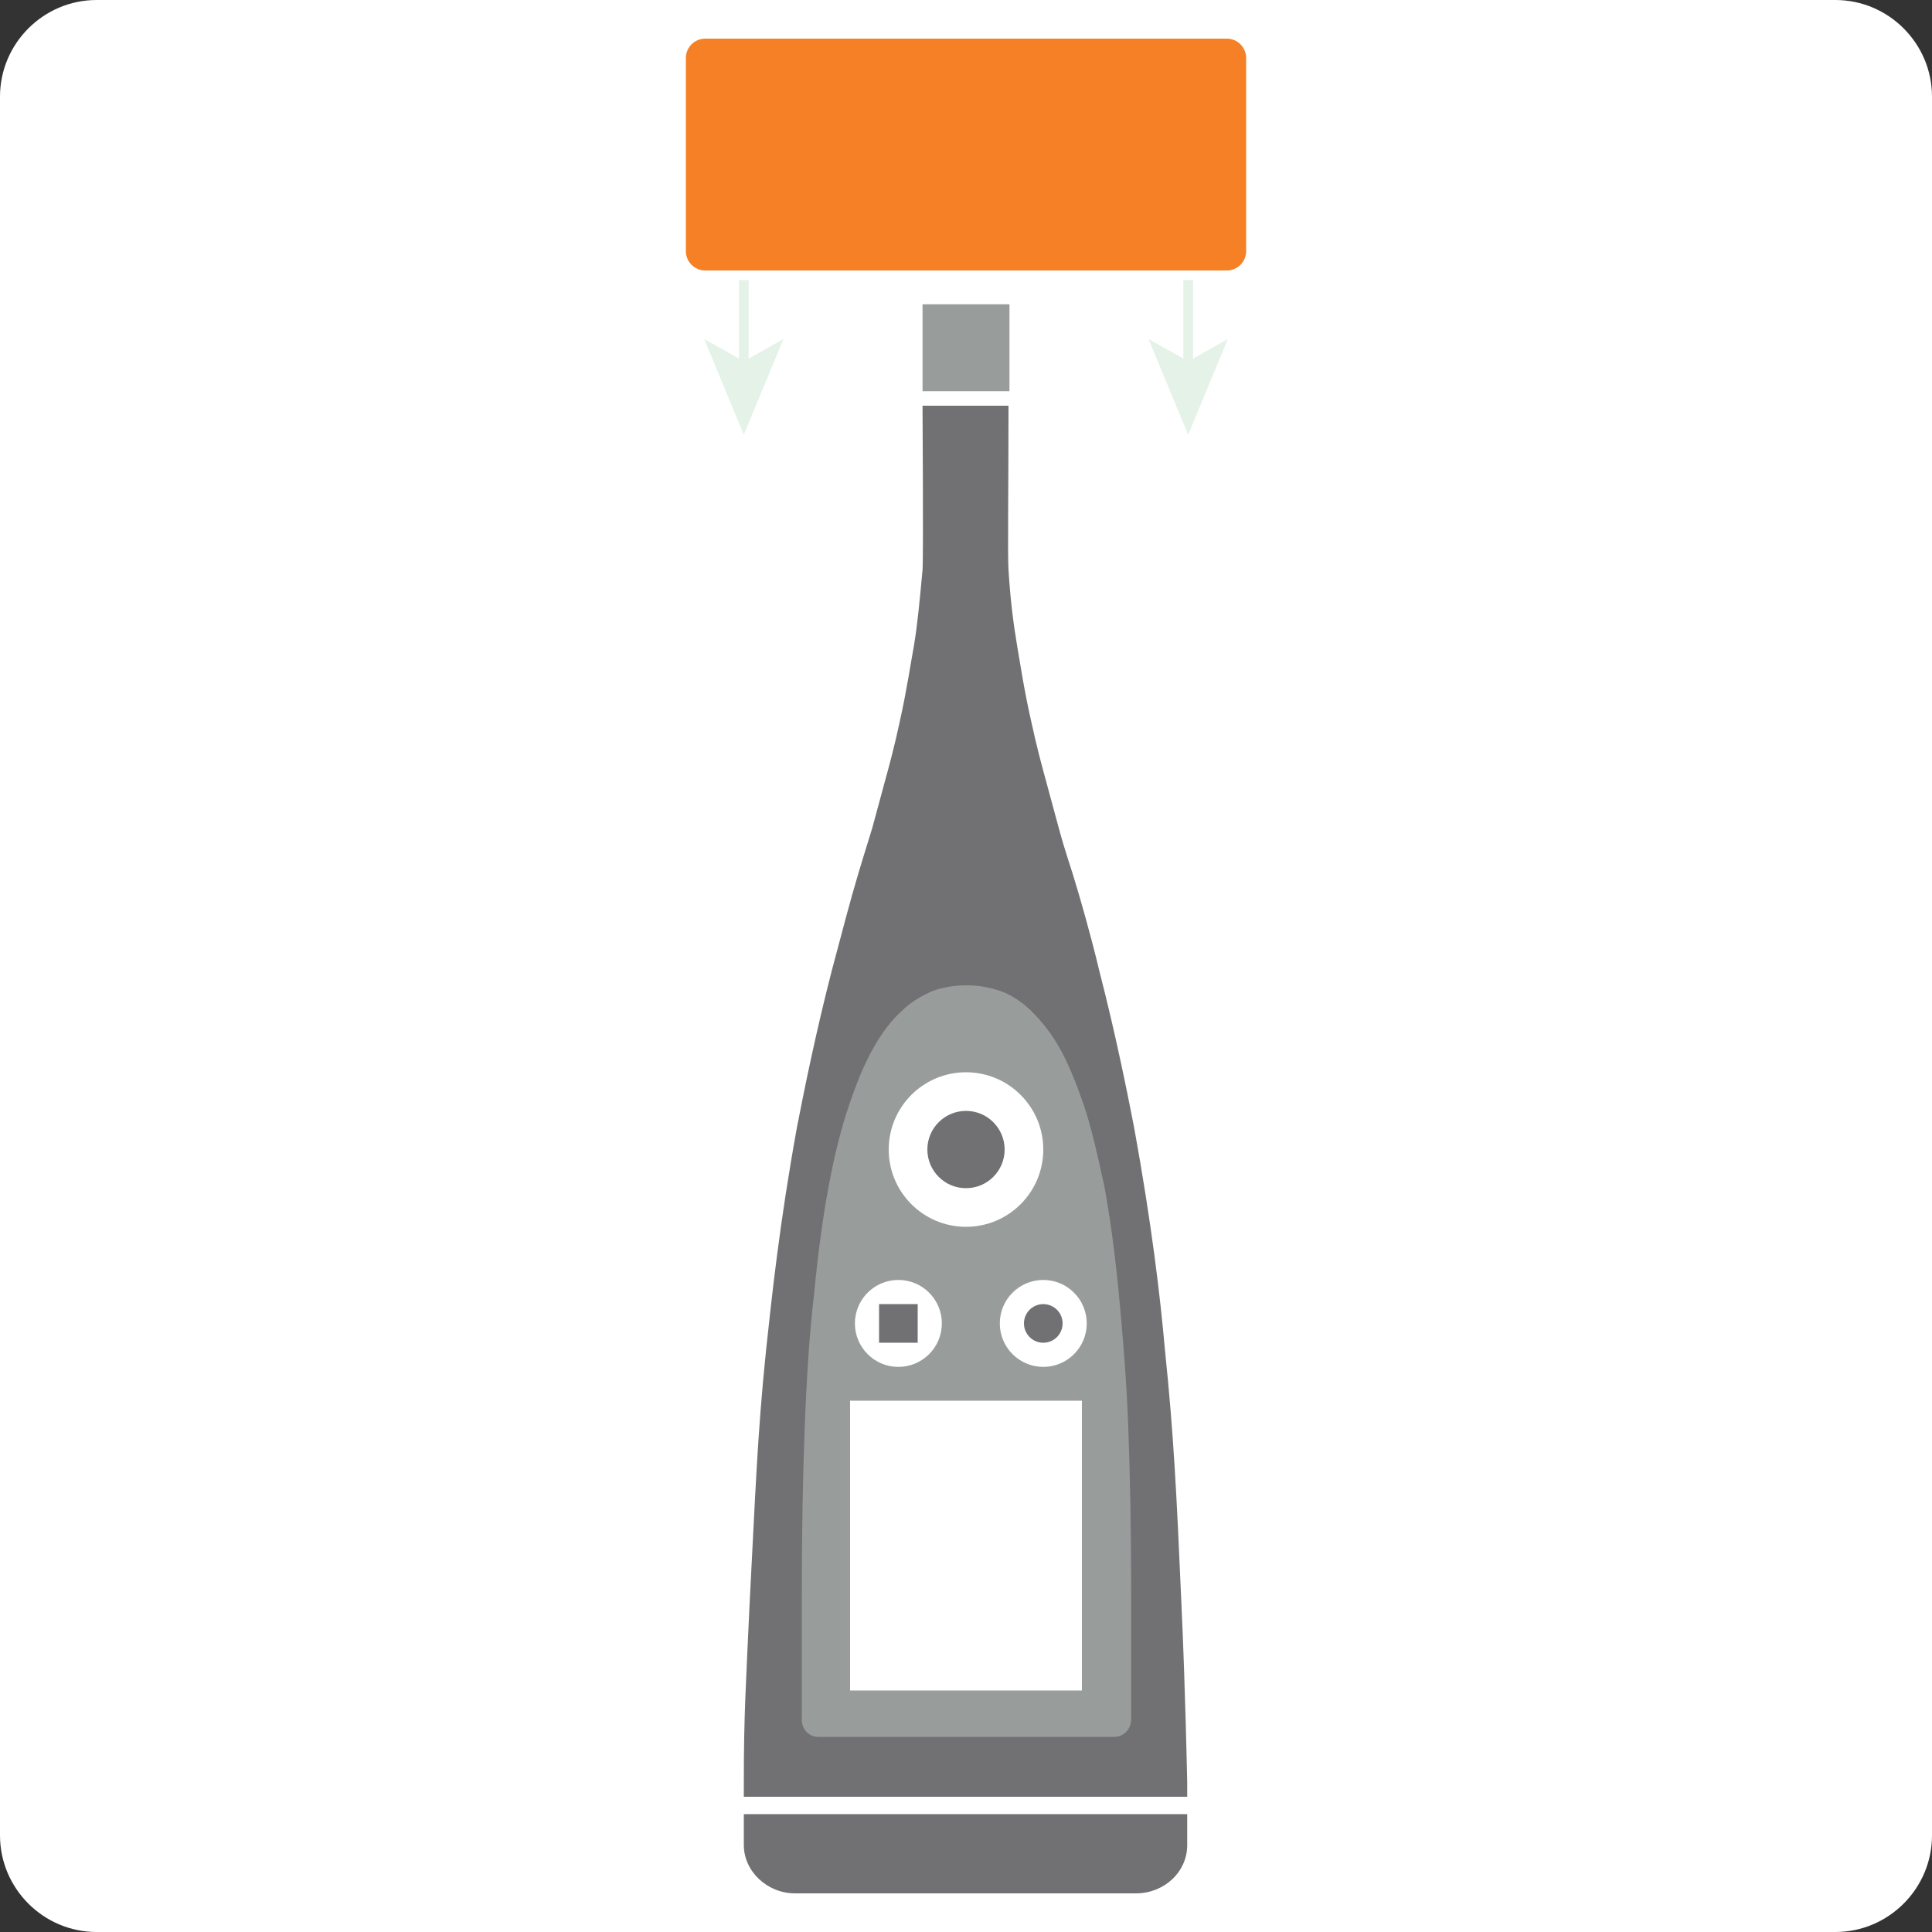
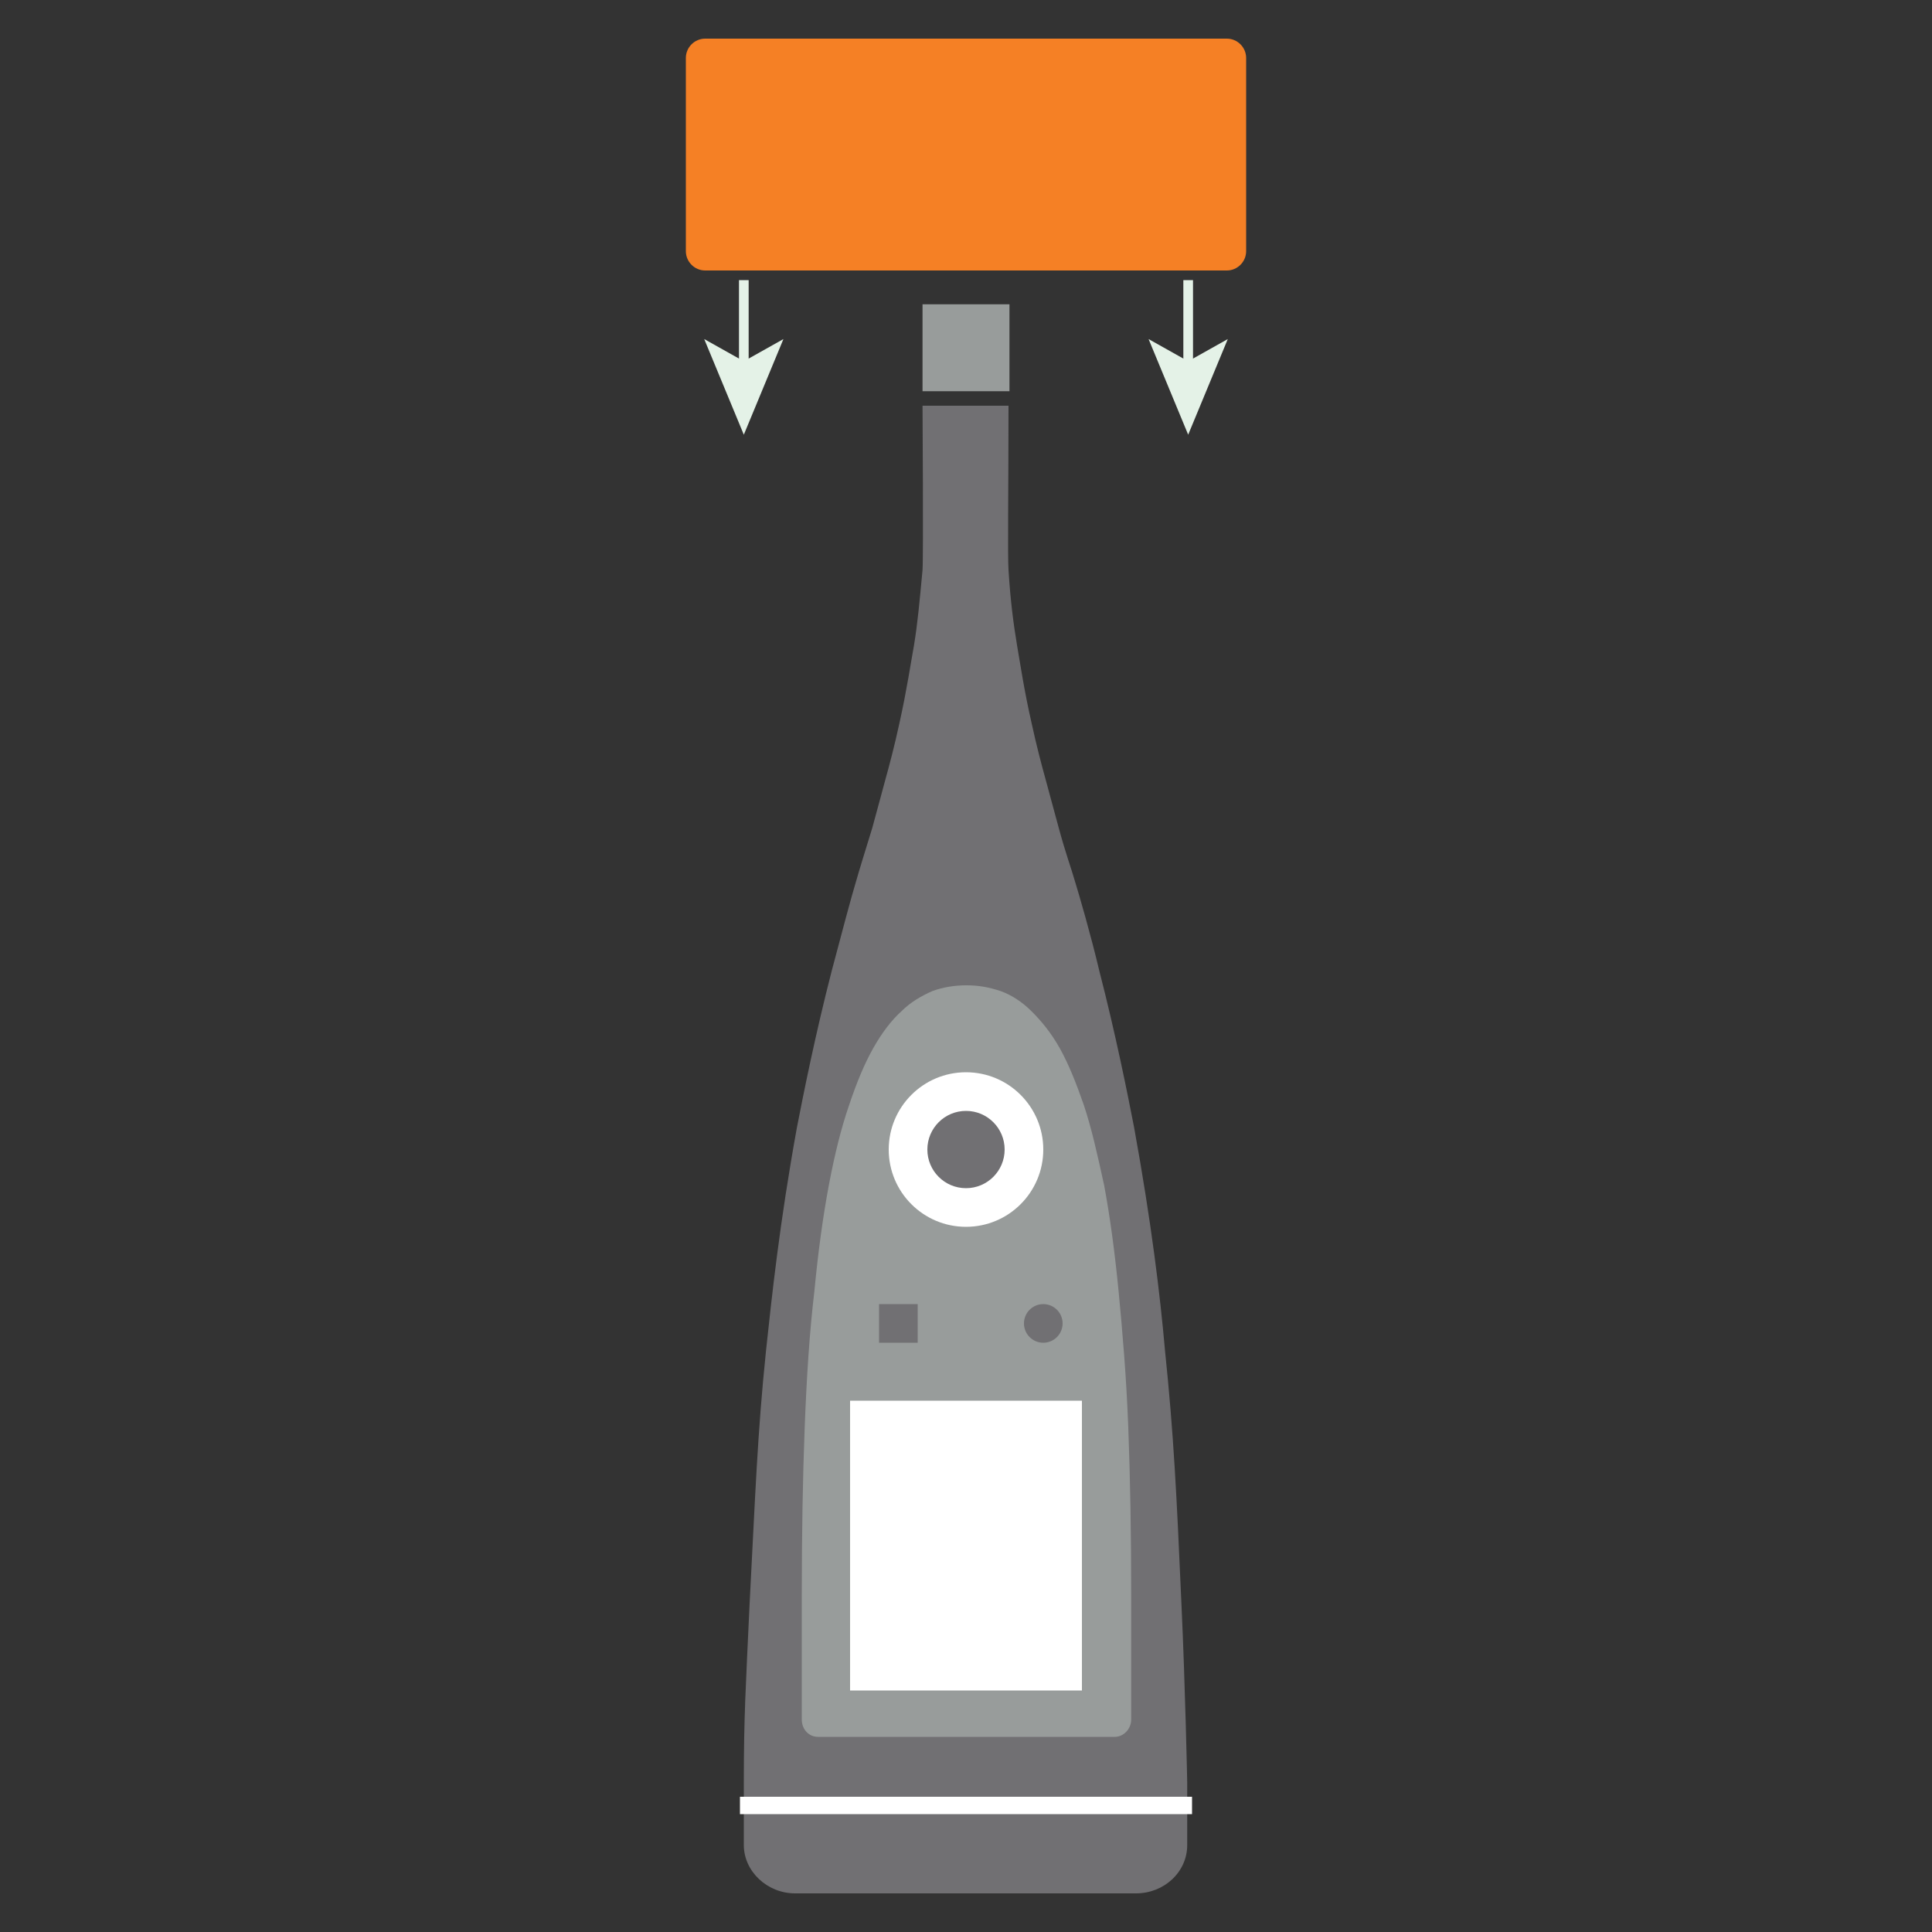
<svg xmlns="http://www.w3.org/2000/svg" xmlns:ns1="http://www.madcapsoftware.com/Schemas/MadCap.xsd" version="1.1" id="Layer_1" x="0px" y="0px" width="200px" height="200px" viewBox="0 0 200 200" style="enable-background:new 0 0 200 200;" xml:space="preserve" ns1:fileTags="Content Status.Not Applicable">
  <rect x="0" y="0" width="200" height="200" fill="#333333" stroke="none" />
  <style type="text/css">
	.st0{fill:#FFFFFF;}
	.st1{fill:#717073;}
	.st2{fill:#989C9B;}
	.st3{fill:#F58025;}
	.st4{fill:none;stroke:#E4F2E7;stroke-miterlimit:10;}
	.st5{fill:#E4F2E7;}
</style>
  <g>
-     <path class="st0" d="M190,200H10c-5.5,0-10-4.5-10-10V10C0,4.5,4.5,0,10,0h180c5.5,0,10,4.5,10,10v180C200,195.5,195.5,200,190,200   z" />
-   </g>
+     </g>
  <g>
    <path class="st1" d="M82.3,196c-2.9,0-5.3-2.3-5.3-5c0-0.6,0-5.4,0-6.5c0-6.9,0.2-9.8,0.6-18.5c0.6-11.4,0.8-17.5,1.7-26.2   c0.6-5.6,1.4-13.2,3.2-23.1c0.7-3.6,1.9-9.6,3.6-16.2c1-3.8,2.1-7.9,2.5-9.2c0.4-1.4,0.9-3,1.7-5.6c0.7-2.6,1.2-4.4,1.3-4.8   c0.5-1.8,1-3.7,1.5-6c0.8-3.6,1.2-6.4,1.5-8c0.4-2.4,0.6-4.7,0.9-7.9c0.1-1.4,0-17,0-17s6.1,0,8.9,0c0,8.3-0.1,15.6,0,17   c0.2,3.2,0.5,5.5,0.9,7.9c0.3,1.7,0.7,4.5,1.5,8c0.5,2.3,1,4.2,1.5,6c0.1,0.4,0.6,2.2,1.3,4.8c0.7,2.6,1.3,4.2,1.7,5.6   c0.4,1.3,1.6,5.4,2.5,9.2c1.7,6.6,2.9,12.6,3.6,16.2c1.8,9.9,2.7,17.4,3.2,23.1c0.9,8.7,1.2,14.8,1.7,26.2   c0.4,8.6,0.6,18.5,0.6,18.5s0,5.9,0,6.5c0,2.8-2.4,5-5.3,5H82.3z" />
    <rect x="95.5" y="31.5" transform="matrix(8.165208e-11 -1 1 8.165208e-11 64 136)" class="st2" width="9" height="9" />
    <path class="st2" d="M100.1,102c1.2,0,2.3,0.2,3.5,0.6c1.1,0.4,2.2,1.1,3.2,2.1c1,1,2,2.2,2.9,3.8c0.9,1.6,1.7,3.6,2.5,5.9   c0.8,2.4,1.4,5.1,2.1,8.3c0.6,3.2,1.1,6.9,1.5,11c0.4,4.2,0.8,8.8,1,14.1c0.2,5.2,0.3,11,0.3,17.4v12.8c0,1-0.8,1.8-1.7,1.8H100   H84.7c-1,0-1.7-0.8-1.7-1.8v-12.8c0-6.4,0.1-12.2,0.3-17.4s0.5-9.9,1-14.1c0.4-4.2,0.9-7.8,1.5-11c0.6-3.2,1.3-6,2.1-8.3   c0.8-2.4,1.6-4.3,2.5-5.9c0.9-1.6,1.9-2.9,2.9-3.8c1-1,2.1-1.6,3.2-2.1c1.1-0.4,2.3-0.6,3.5-0.6H100.1z" />
    <rect x="85" y="148" transform="matrix(4.802121e-11 -1 1 4.802121e-11 -60 260)" class="st0" width="30" height="24" />
    <rect x="99.1" y="163.5" transform="matrix(3.840134e-11 -1 1 3.840134e-11 -86.9 286.9)" class="st0" width="1.8" height="46.8" />
    <g>
      <circle class="st0" cx="100" cy="119" r="8" />
      <circle class="st1" cx="100" cy="119" r="4" />
    </g>
    <g>
-       <circle class="st0" cx="108" cy="137" r="4.5" />
      <circle class="st1" cx="108" cy="137" r="2" />
    </g>
    <g>
-       <circle class="st0" cx="93" cy="137" r="4.5" />
      <rect x="91" y="135" transform="matrix(-1.560693e-09 -1 1 -1.560693e-09 -44 230)" class="st1" width="4" height="4" />
    </g>
  </g>
  <path class="st3" d="M127,28H73c-1.1,0-2-0.9-2-2V6c0-1.1,0.9-2,2-2h54c1.1,0,2,0.9,2,2v20C129,27.1,128.1,28,127,28z" />
  <g>
    <g>
      <line class="st4" x1="77" y1="29" x2="77" y2="37.9" />
      <g>
        <polygon class="st5" points="77,45 72.9,35.1 77,37.4 81.1,35.1    " />
      </g>
    </g>
  </g>
  <g>
    <g>
      <line class="st4" x1="123" y1="29" x2="123" y2="37.9" />
      <g>
        <polygon class="st5" points="123,45 118.9,35.1 123,37.4 127.1,35.1    " />
      </g>
    </g>
  </g>
</svg>